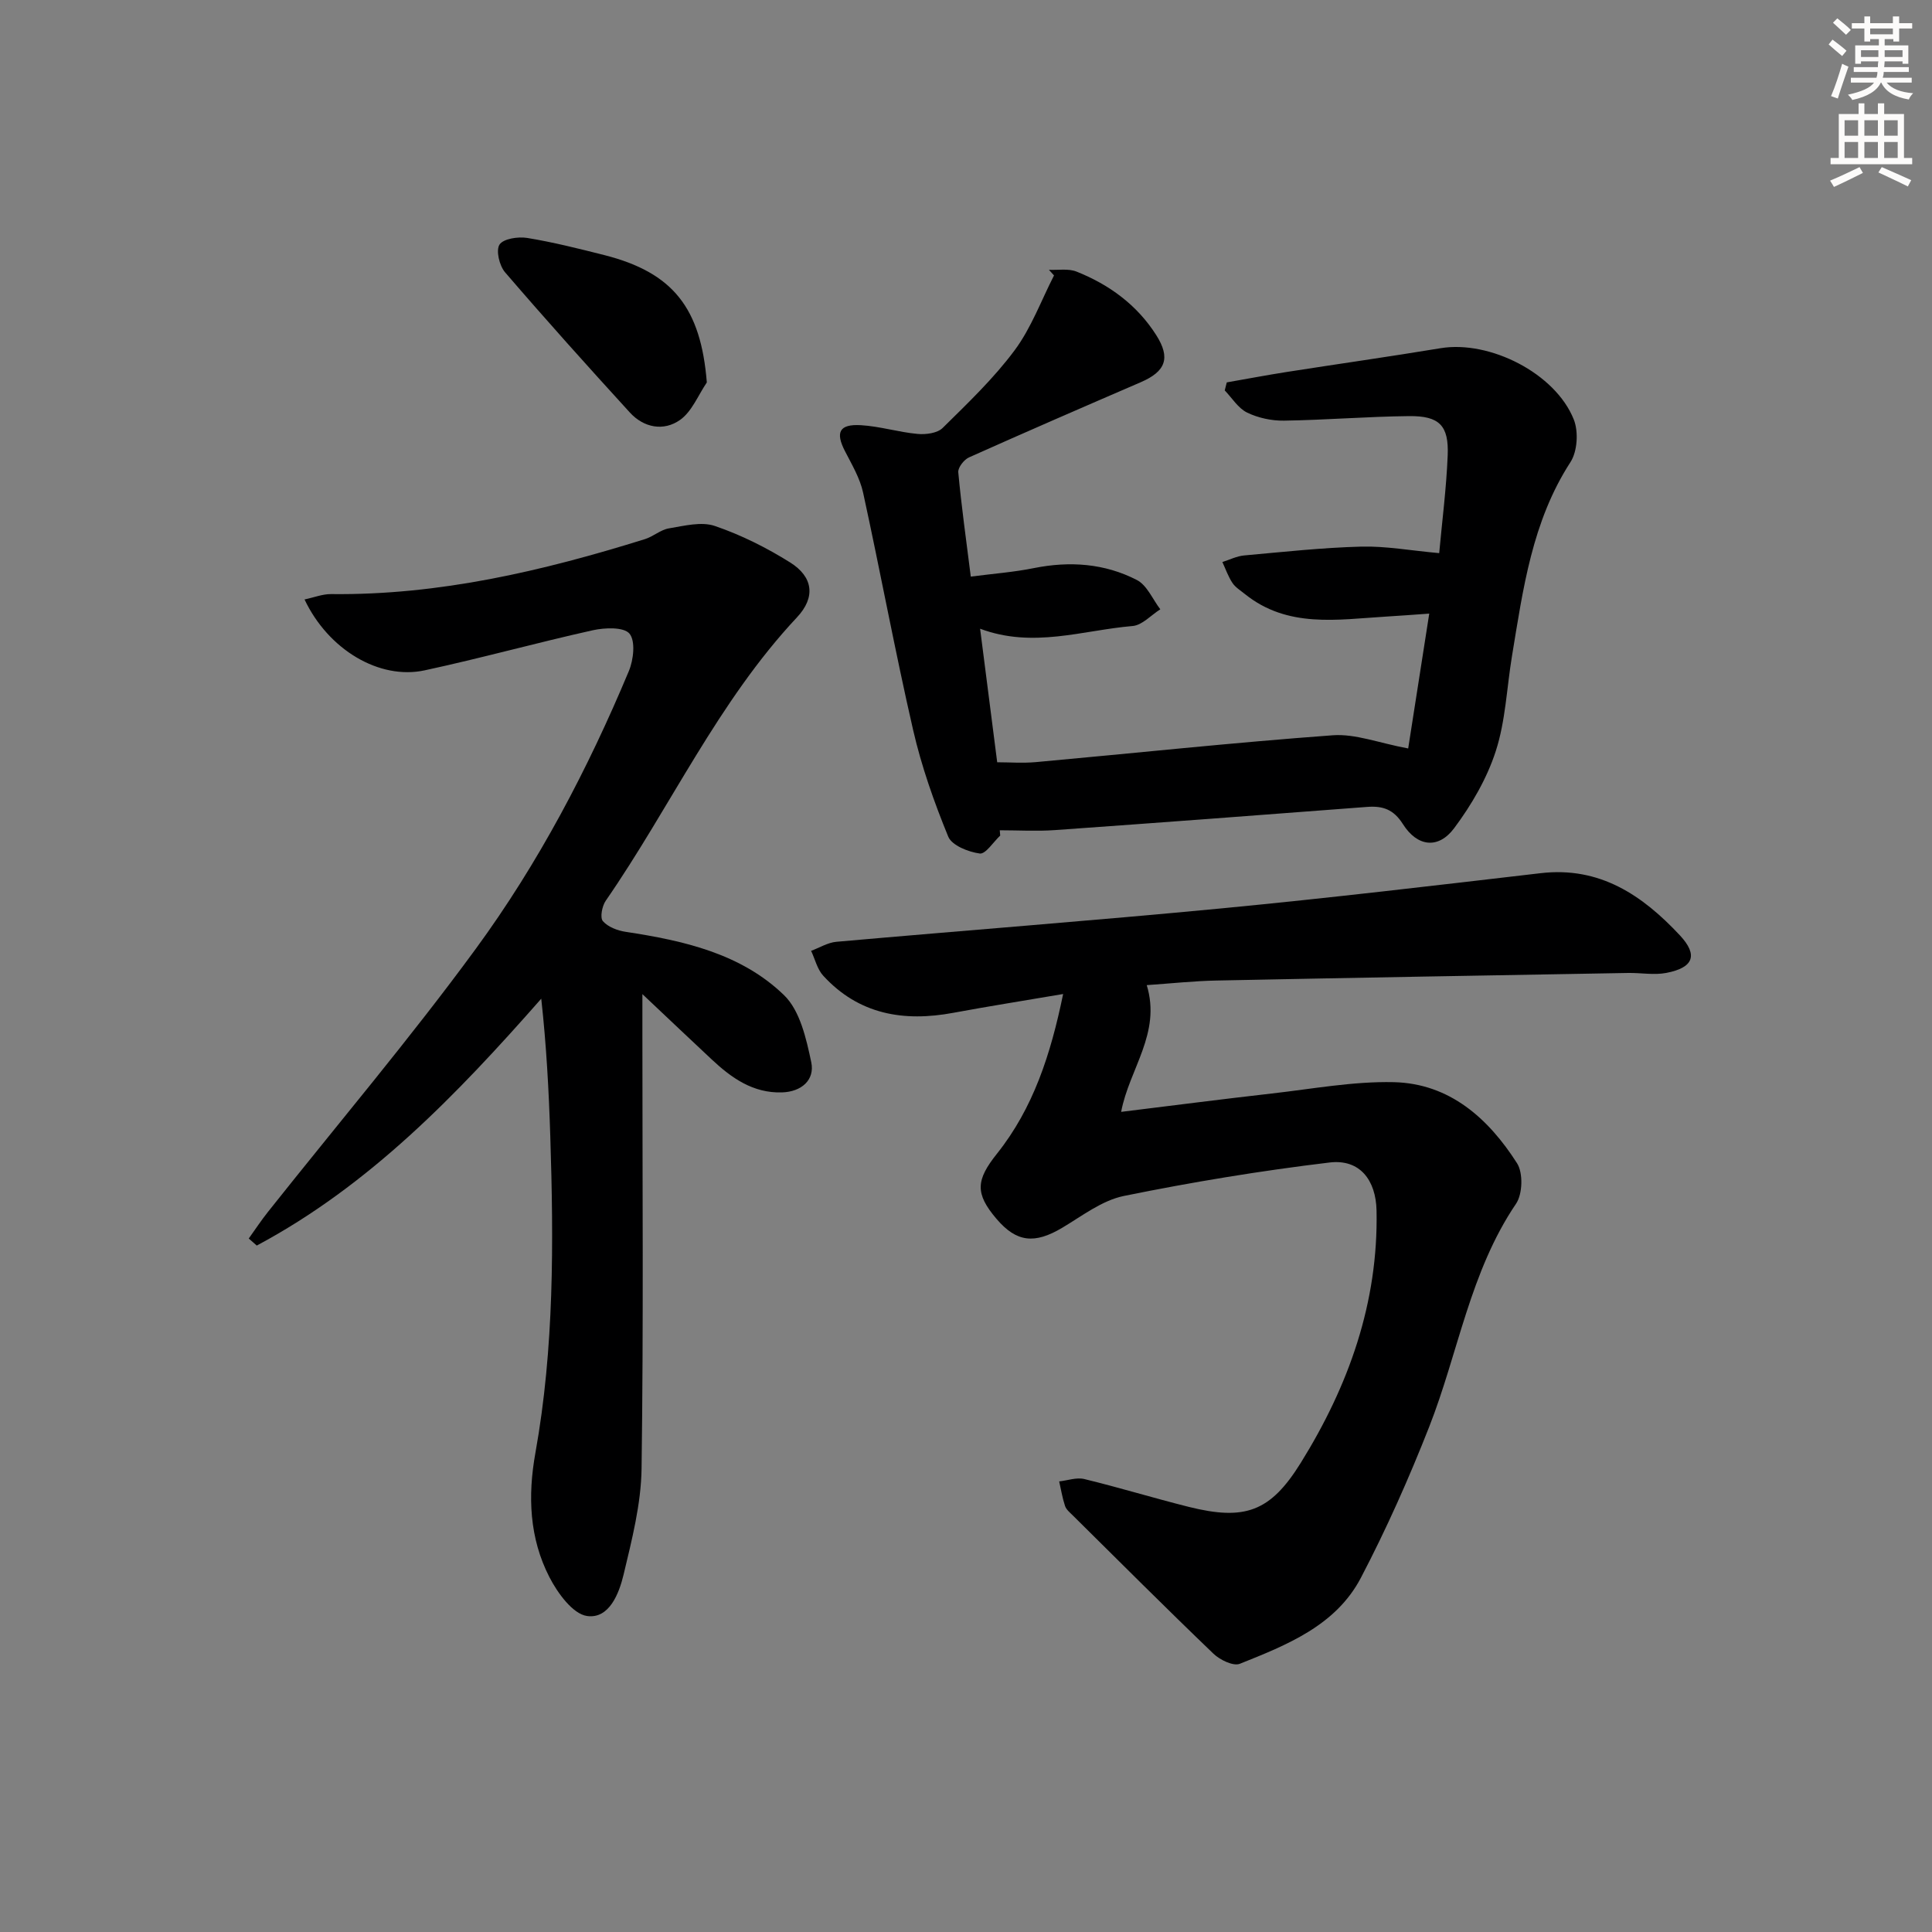
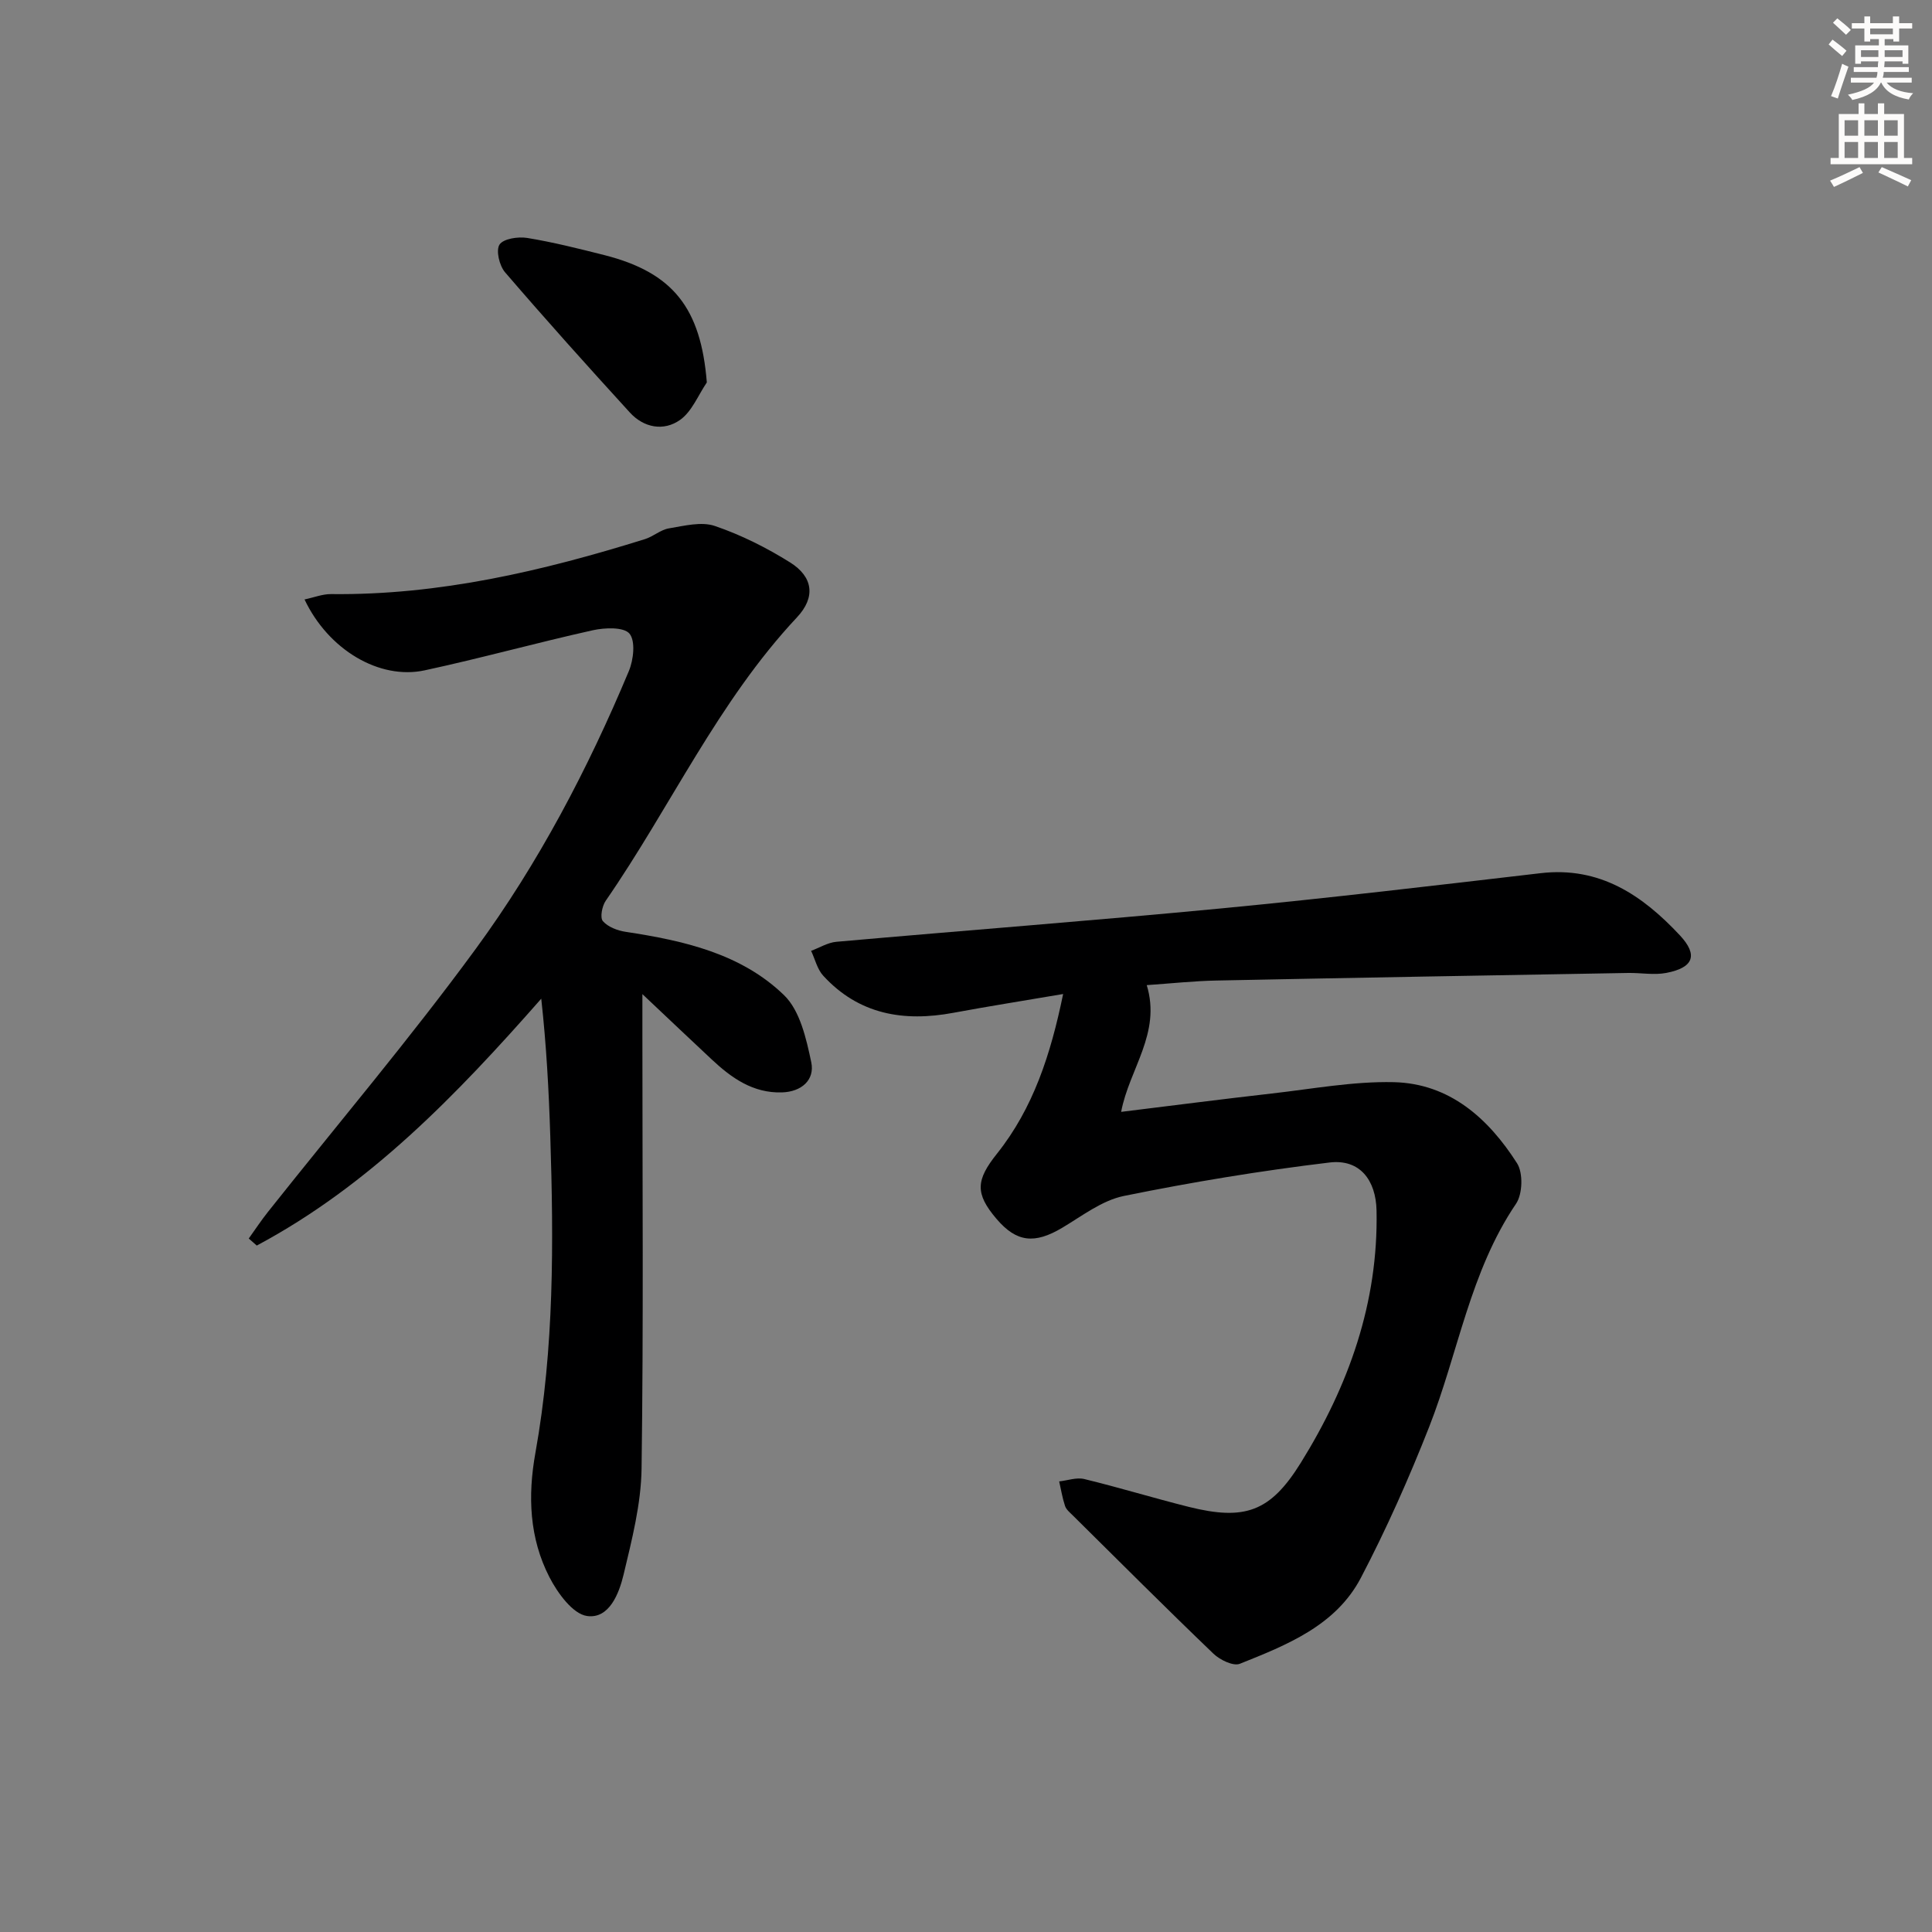
<svg xmlns="http://www.w3.org/2000/svg" enable-background="new 0 0 400 400" viewBox="0 0 400 400">
  <rect x="0" y="0" width="400" height="400" fill="#808080" stroke="none" />
  <g fill="#000001">
    <path d="m220.11 205.8c-8.15 1.39-15.46 2.54-22.73 3.89-10.29 1.92-19.58.35-26.94-7.68-1.24-1.35-1.69-3.42-2.51-5.15 1.74-.64 3.44-1.71 5.22-1.87 26.65-2.36 53.33-4.39 79.97-6.94 21.99-2.11 43.93-4.71 65.87-7.27 12.26-1.43 21.1 4.61 28.82 12.88 3.83 4.11 2.79 6.69-2.81 7.77-2.53.49-5.24-.03-7.87.01-28.44.5-56.88.99-85.32 1.57-4.6.09-9.2.59-14.39.95 3.05 9.98-3.63 17.35-5.3 26.24 10.57-1.3 20.86-2.63 31.17-3.8 8.41-.95 16.87-2.54 25.27-2.35 11.58.27 19.61 7.52 25.53 16.79 1.28 2.01 1.15 6.37-.21 8.38-9.55 14.09-11.95 30.84-17.99 46.21-4.18 10.63-8.84 21.12-14.13 31.23-5.19 9.91-15.32 13.91-25.07 17.81-1.36.54-4.13-.81-5.47-2.1-9.83-9.43-19.46-19.07-29.14-28.65-.59-.58-1.32-1.18-1.57-1.91-.55-1.65-.83-3.39-1.22-5.1 1.74-.19 3.6-.88 5.2-.49 7.25 1.76 14.39 3.95 21.62 5.76 11.64 2.9 16.9 1.04 23.21-9.13 9.9-15.94 16.06-33.12 15.68-52.21-.13-6.32-3.47-10.7-9.7-9.96-14.28 1.71-28.52 4.06-42.61 6.93-4.52.92-8.64 4.13-12.77 6.59-5.72 3.4-9.45 3.02-13.59-1.83-4.51-5.28-4.27-8.06.09-13.52 7.5-9.42 11.11-20.51 13.69-33.05z" />
    <path d="m133 205.82v8.74c0 29.83.24 59.66-.17 89.49-.1 7.34-2 14.73-3.72 21.94-.94 3.95-2.99 9.21-7.54 8.59-2.97-.4-6.13-4.76-7.82-8.05-4.15-8.07-4.51-16.78-2.9-25.73 3.9-21.71 3.78-43.65 3.08-65.59-.3-9.43-.81-18.86-1.87-28.44-17.54 19.94-35.58 38.66-58.9 51.11-.55-.49-1.11-.97-1.66-1.46 1.33-1.85 2.59-3.77 4.01-5.55 14.37-18.11 29.34-35.78 42.99-54.42 12.98-17.72 23.21-37.22 31.7-57.52.97-2.32 1.4-6.21.13-7.74-1.18-1.41-5.13-1.25-7.61-.7-11.64 2.59-23.15 5.79-34.81 8.3-9.37 2.01-19.93-4.26-24.86-14.68 1.96-.41 3.73-1.13 5.49-1.11 22.38.26 43.82-4.78 64.99-11.38 1.73-.54 3.24-1.95 4.98-2.23 3.14-.52 6.7-1.45 9.5-.49 5.43 1.85 10.71 4.5 15.58 7.55 4.77 2.99 5.32 7.21 1.4 11.38-16.35 17.45-26.17 39.26-39.58 58.66-.76 1.1-1.22 3.5-.59 4.22 1.06 1.22 3.05 1.97 4.75 2.22 11.97 1.82 23.84 4.49 32.74 13.09 3.32 3.2 4.62 9.01 5.65 13.89.78 3.7-2.04 6.14-6.07 6.26-5.96.18-10.41-2.96-14.5-6.79-4.46-4.17-8.86-8.34-14.39-13.56z" />
-     <path d="m207.08 173c-1.43 1.33-3.02 3.88-4.24 3.71-2.36-.32-5.77-1.67-6.52-3.5-2.93-7.15-5.53-14.52-7.26-22.04-3.75-16.32-6.79-32.8-10.36-49.16-.65-3-2.32-5.81-3.75-8.59-2.02-3.91-1.21-5.65 3.28-5.39 3.94.23 7.81 1.45 11.75 1.81 1.71.16 4.08-.15 5.18-1.23 5.21-5.14 10.57-10.25 14.91-16.09 3.44-4.63 5.49-10.29 8.15-15.49-.35-.39-.7-.78-1.05-1.17 1.92.09 4.03-.3 5.71.37 6.79 2.7 12.55 6.92 16.51 13.16 3.02 4.75 1.94 7.52-3.2 9.74-11.88 5.13-23.76 10.28-35.57 15.57-1.03.46-2.31 2.1-2.22 3.08.64 6.92 1.61 13.81 2.59 21.6 4.67-.61 8.92-.92 13.06-1.76 7.43-1.49 14.66-.98 21.34 2.47 2.1 1.09 3.25 3.99 4.84 6.06-1.91 1.2-3.75 3.3-5.75 3.46-10.32.87-20.59 4.67-31.56.56 1.19 9.28 2.32 18.13 3.54 27.65 2.5 0 5.27.21 7.99-.03 20.5-1.86 40.97-4.06 61.5-5.56 4.68-.34 9.52 1.6 15.6 2.73 1.3-8.35 2.76-17.68 4.36-27.92-3.24.23-6.1.45-8.96.62-10.09.61-20.37 2.44-29.22-4.68-.9-.73-1.97-1.38-2.58-2.31-.87-1.32-1.4-2.86-2.07-4.31 1.5-.47 2.97-1.22 4.5-1.36 8.09-.73 16.18-1.62 24.28-1.83 5.08-.13 10.18.82 16.11 1.35.59-6.5 1.48-13.36 1.76-20.24.25-6.18-1.72-8.19-7.98-8.13-8.64.09-17.27.81-25.91.94-2.56.04-5.35-.56-7.64-1.67-1.85-.9-3.11-3.01-4.63-4.59.14-.55.28-1.11.42-1.66 4.1-.72 8.19-1.49 12.3-2.14 10.66-1.67 21.34-3.18 31.98-4.94 10.12-1.67 23.73 5.16 27.56 14.75 1.01 2.52.76 6.62-.69 8.85-7.96 12.3-9.81 26.29-12.11 40.2-1.08 6.55-1.32 13.36-3.34 19.6-1.83 5.68-5.02 11.15-8.61 15.96-3.28 4.41-7.65 3.88-10.63-.84-1.92-3.03-4.14-3.79-7.37-3.55-21.54 1.65-43.08 3.27-64.63 4.8-3.8.27-7.64.04-11.46.04.04.36.07.73.09 1.1z" />
    <path d="m146.34 79.18c-1.8 2.65-3.09 6.03-5.54 7.76-3.38 2.39-7.51 1.64-10.41-1.55-8.73-9.56-17.38-19.19-25.82-29.01-1.18-1.37-1.93-4.52-1.15-5.74.79-1.22 3.84-1.68 5.71-1.38 5.39.88 10.71 2.22 16.01 3.56 14.24 3.62 19.97 10.99 21.2 26.36z" />
  </g>
  <path d="m378.6 9.2.8-1c.9.7 1.9 1.4 2.9 2.3l-.9 1.1c-1.1-.9-2-1.7-2.8-2.4zm.5 10.7c.9-2.1 1.6-4.3 2.3-6.7.4.2.8.4 1.3.6-.7 2.1-1.5 4.3-2.2 6.6zm.4-15.2.9-.9c1 .8 2 1.6 2.8 2.4l-1 1c-1-.9-1.9-1.8-2.7-2.5zm12.5-1.3h1.2v1.4h2.7v1.1h-2.7v2.7h-1.2v-.5h-1.8v1.3h4.9v3.8h-1.2v-.5h-3.7c0 .4-.1.9-.1 1.2h5.1v1h-5.2c0 .5-.1.9-.2 1.2h6v1h-5.2c1.1 1.3 2.9 2 5.5 2.2-.4.4-.7.8-.9 1.3-2.9-.5-4.8-1.6-5.7-3.5h-.1c-.8 1.7-2.7 2.9-5.9 3.6-.2-.4-.6-.8-.9-1.1 2.8-.6 4.6-1.4 5.4-2.5h-4.8v-1h5.3c.1-.3.2-.7.2-1.2h-4.9v-1h5c0-.4 0-.8.1-1.2h-3.6v.5h-1.2v-3.8h4.9v-1.3h-1.8v.5h-1.2v-2.7h-2.6v-1.1h2.6v-1.4h1.2v1.4h4.7v-1.4zm-6.7 8.4h3.6c0-.4 0-.9 0-1.4h-3.6zm1.9-4.7h4.7v-1.2h-4.7zm6.7 3.3h-3.7v1.4h3.7z" fill="#fcfbfa" />
  <path d="m384.7 21.4h1.3v2.2h2.8v-2.2h1.3v2.2h4.1v9.1h1.7v1.3h-16.9v-1.3h1.7v-9.1h4.1v-2.2zm.3 13.2.7 1.2c-1.8.9-3.8 1.9-6 2.9-.2-.4-.5-.8-.8-1.3 2.4-1 4.4-2 6.1-2.8zm-3.1-6.5h2.8v-3.2h-2.8zm0 4.6h2.8v-3.3h-2.8zm4.1-4.6h2.8v-3.2h-2.8zm0 4.6h2.8v-3.3h-2.8zm3.6 1.9c2.1.9 4.1 1.8 6.1 2.7l-.7 1.3c-2.2-1.1-4.2-2-6.1-2.9zm3.3-9.7h-2.8v3.2h2.8zm-2.8 7.8h2.8v-3.3h-2.8z" fill="#fcfbfa" />
</svg>